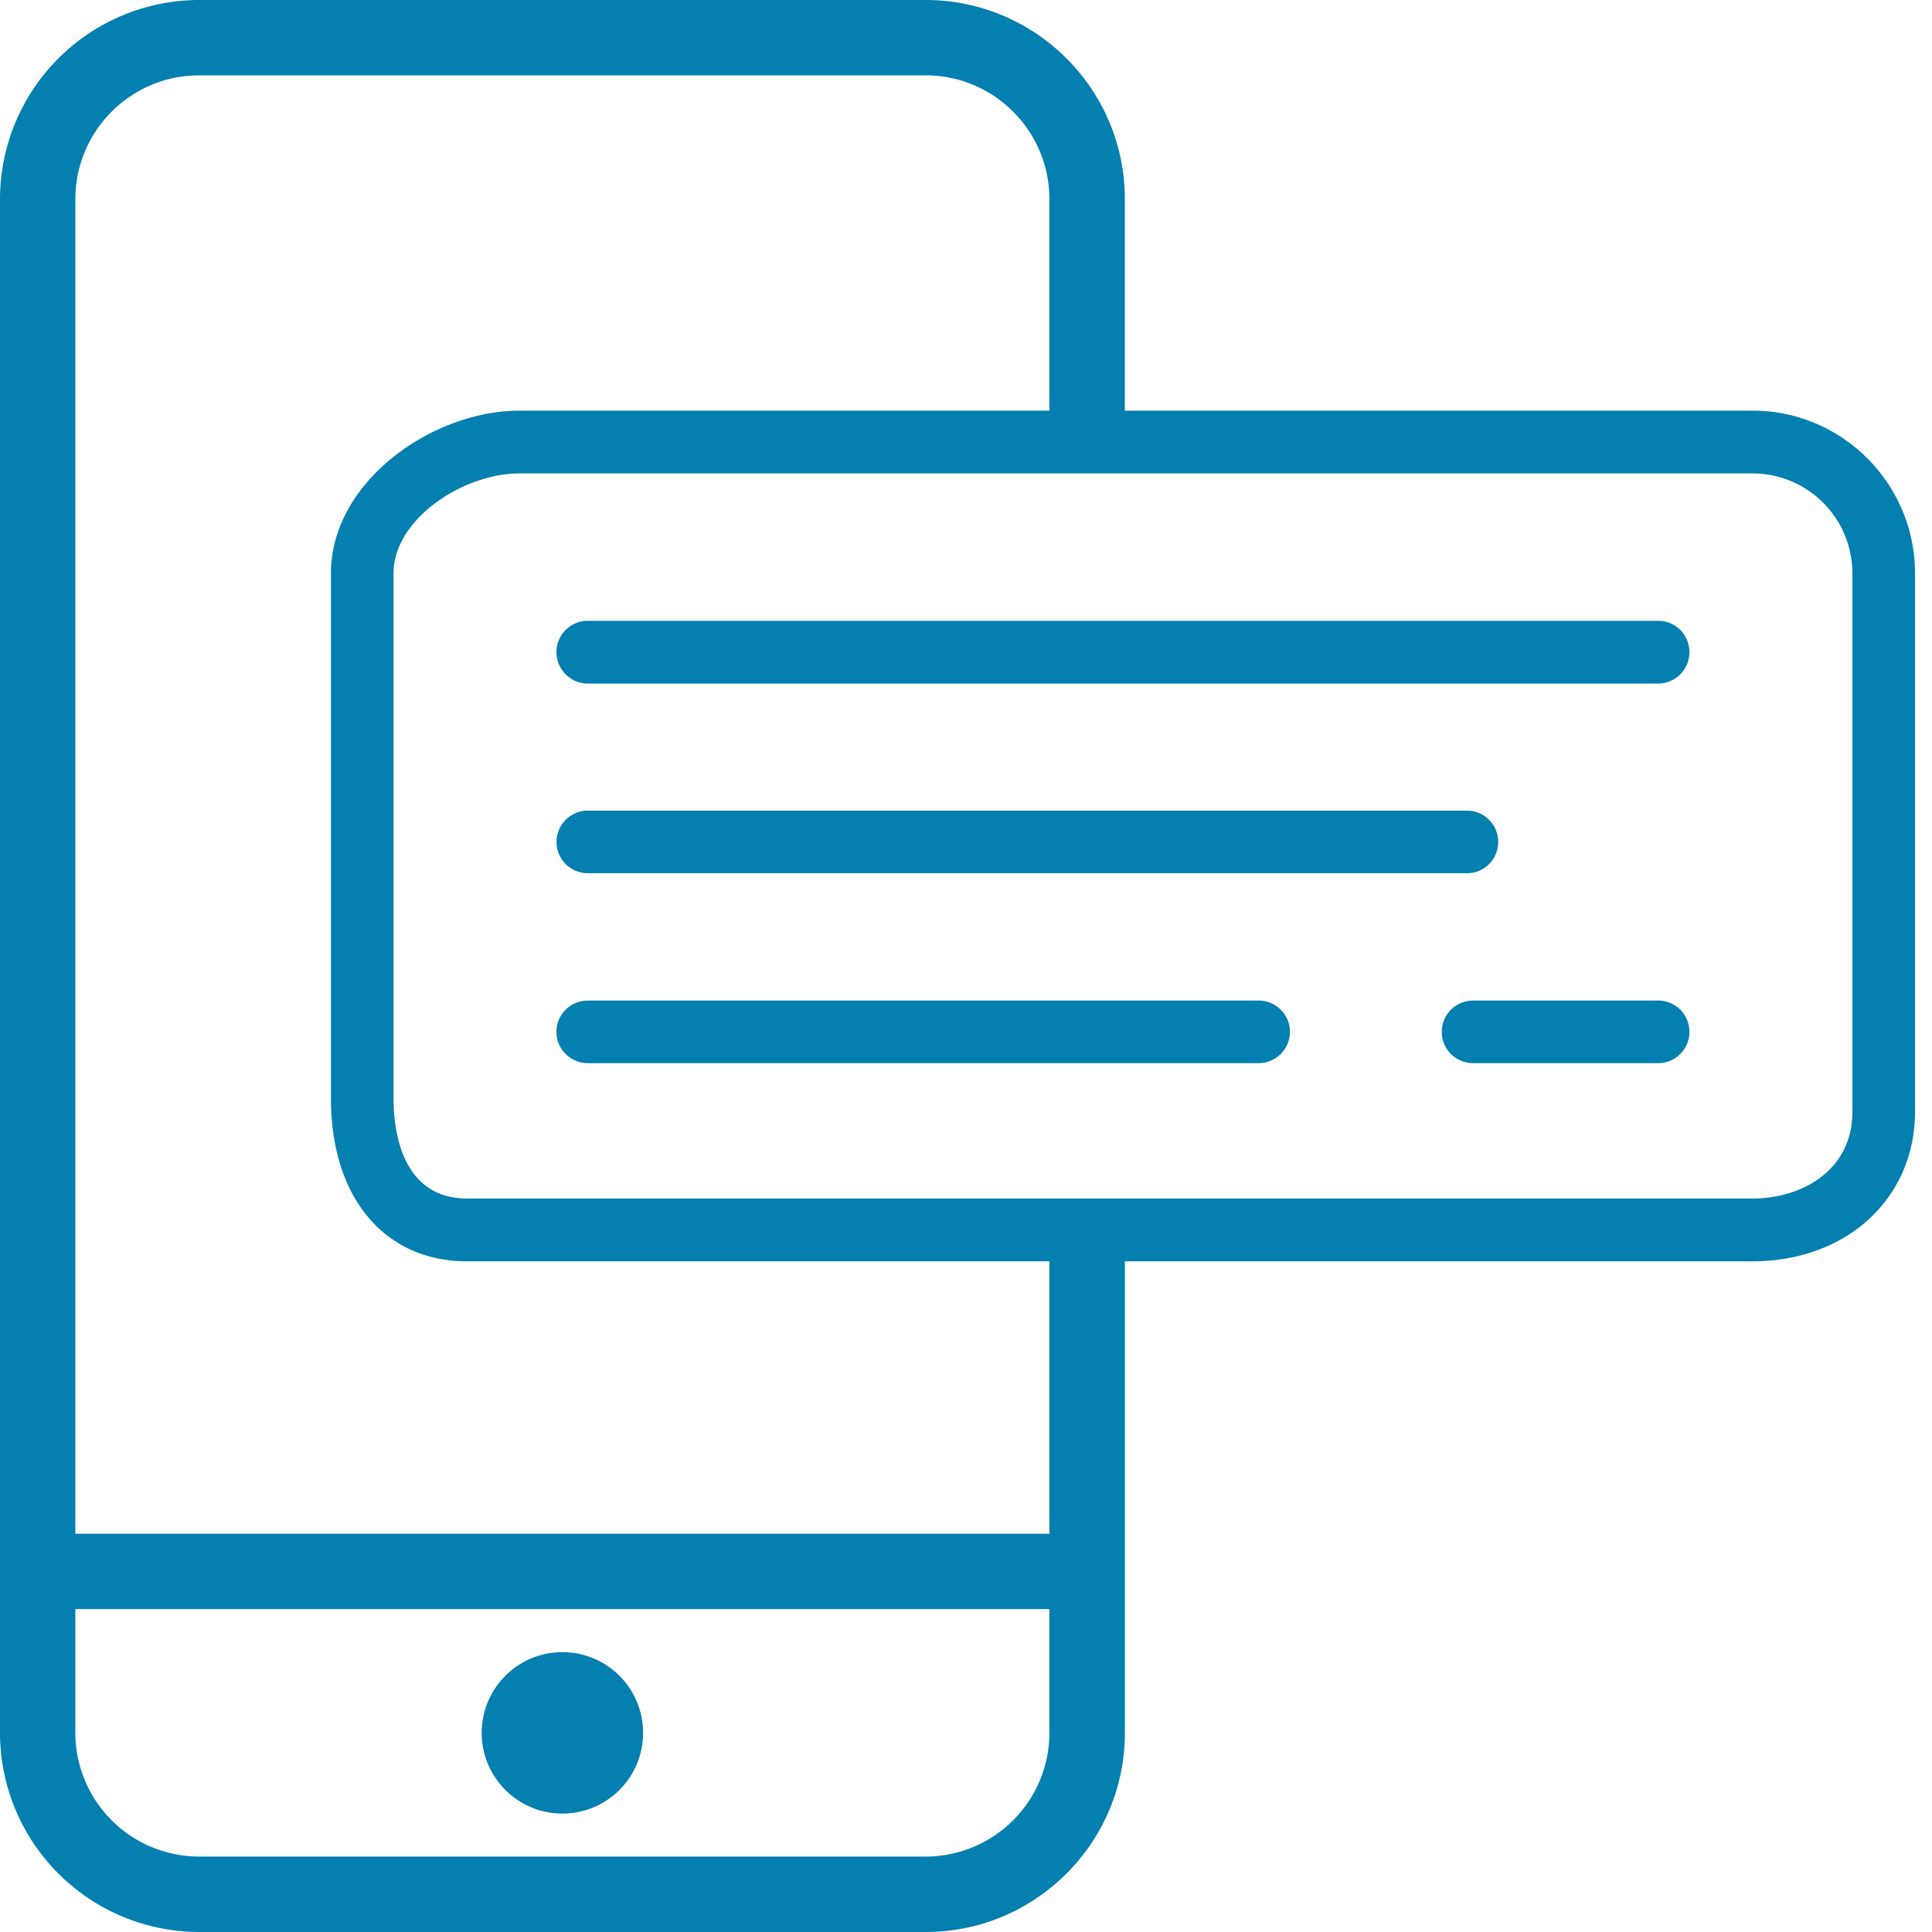
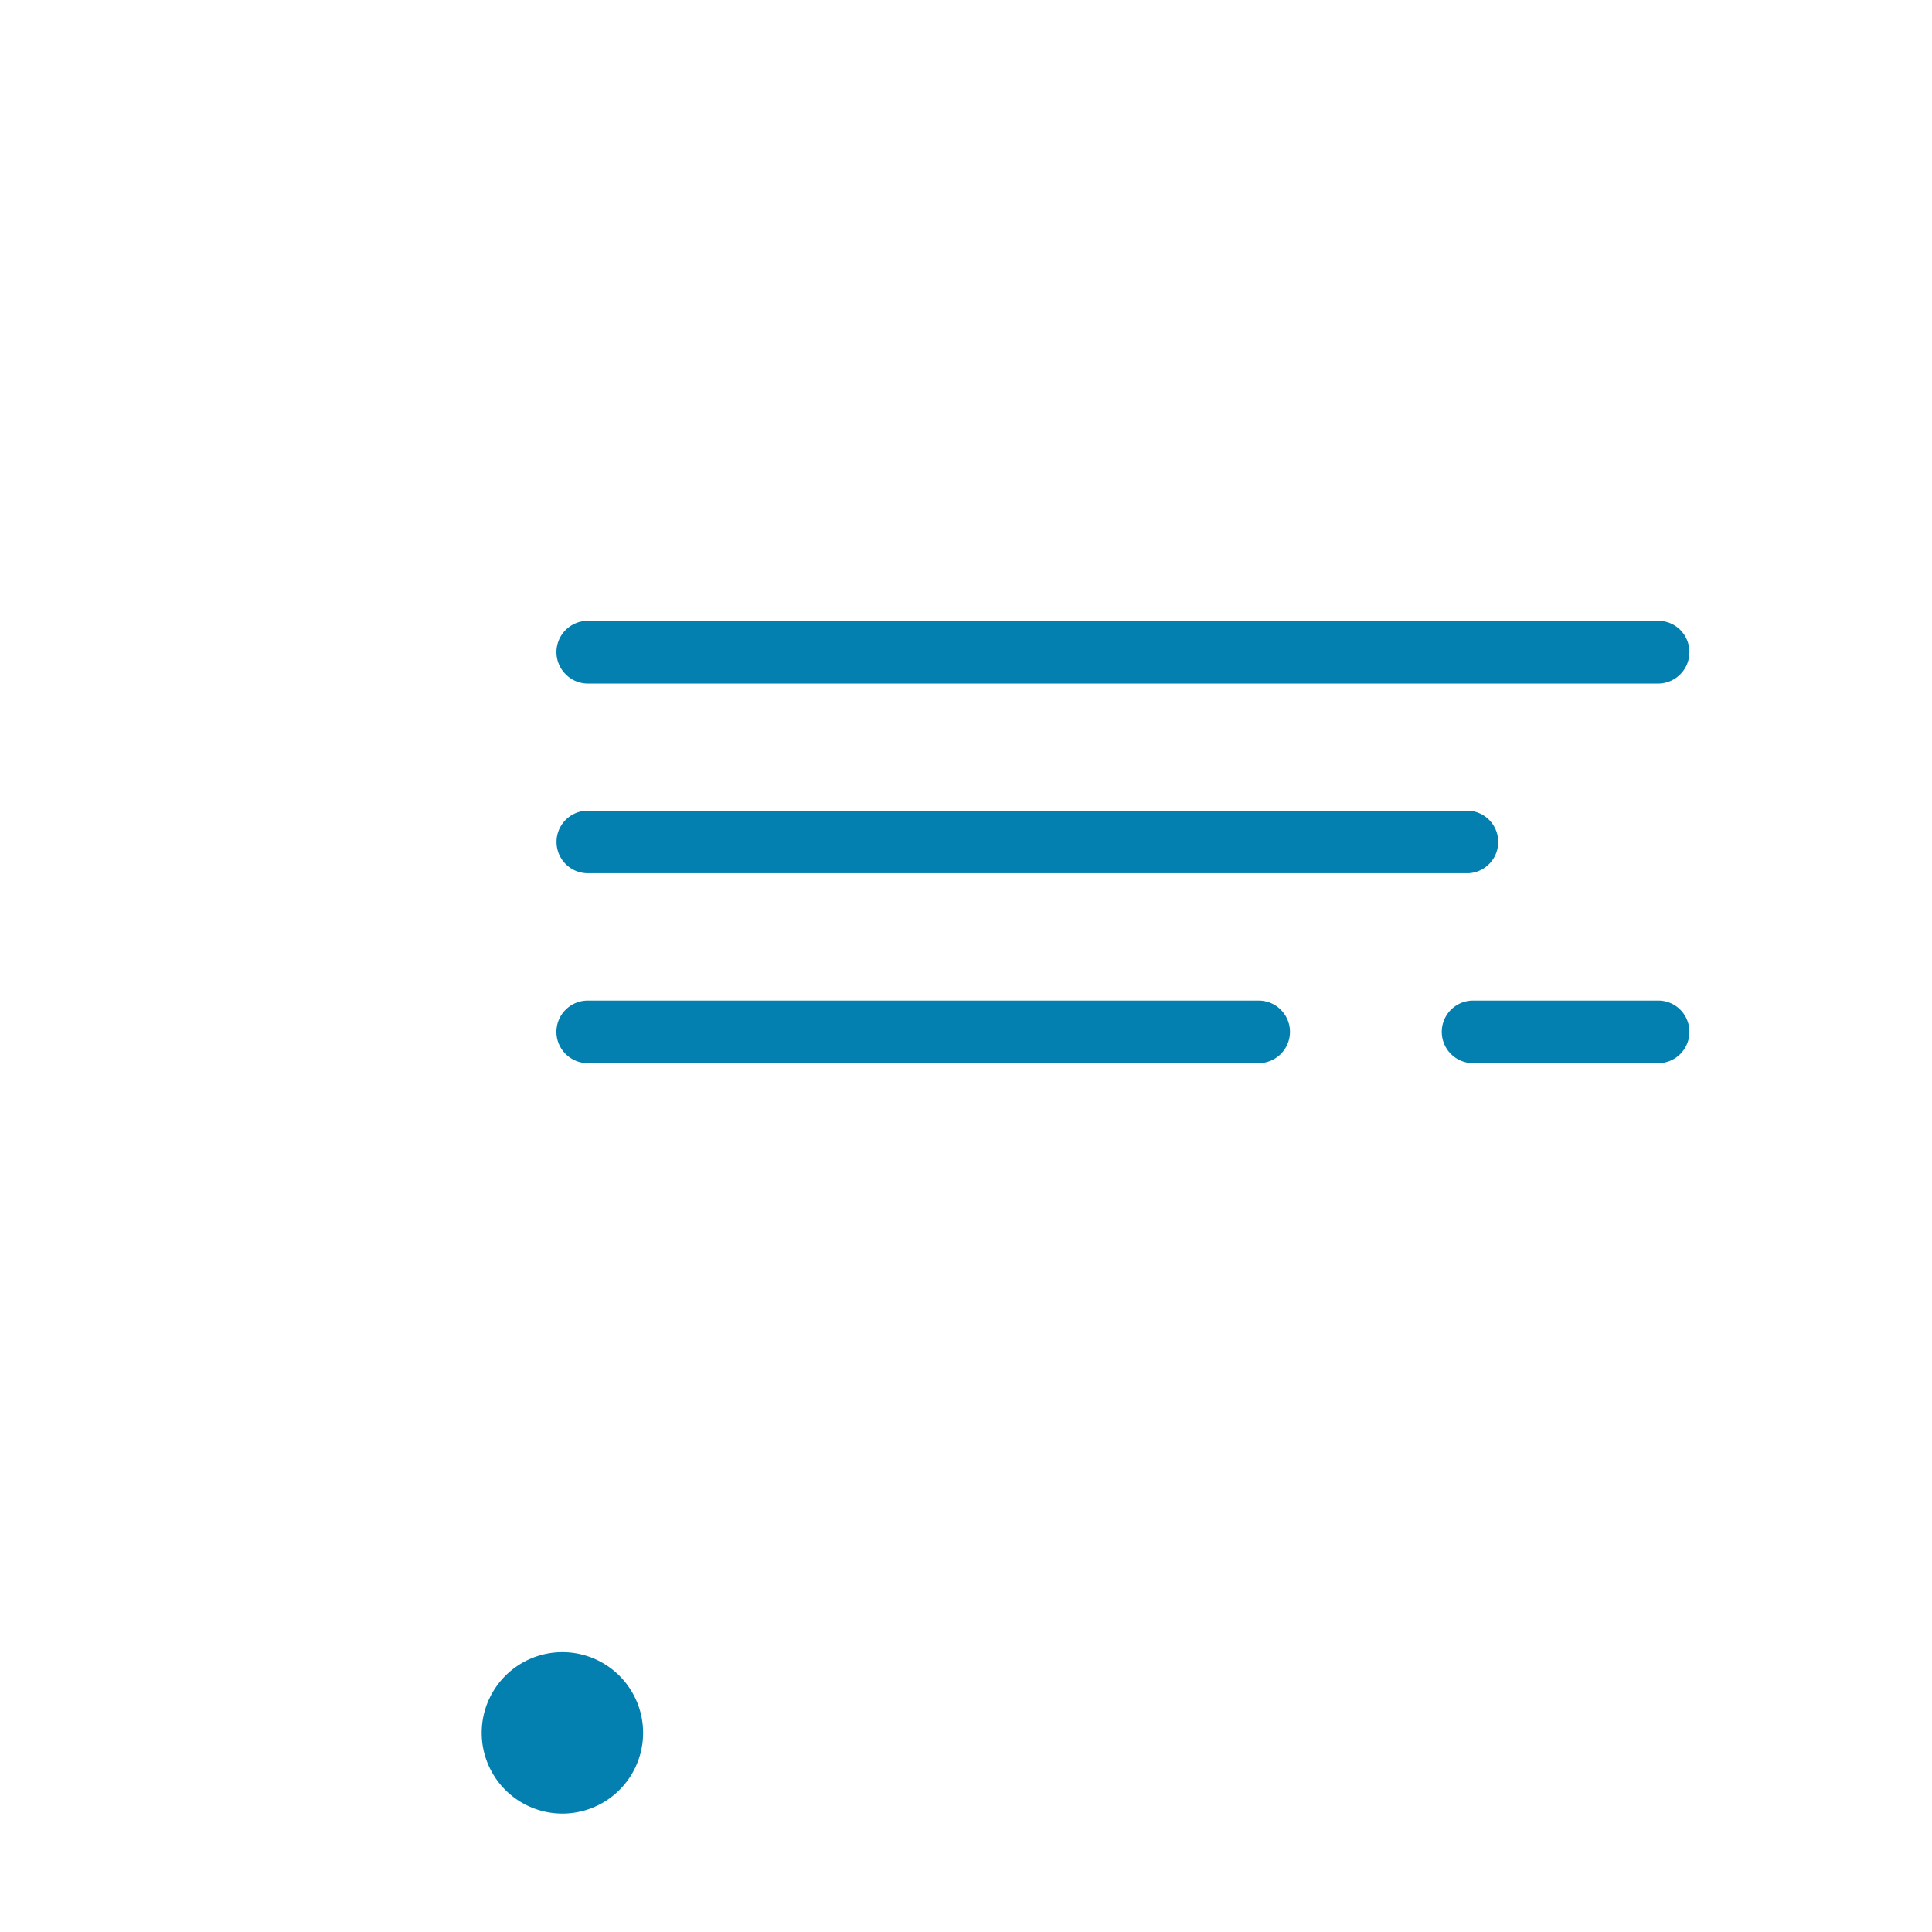
<svg xmlns="http://www.w3.org/2000/svg" width="64" height="64" viewBox="0 0 64 64" fill="none">
  <path fill-rule="evenodd" clip-rule="evenodd" d="M18.63 60.077a2.673 2.673 0 1 0 0-5.347 2.673 2.673 0 1 0 0 5.347z" fill="#037FB0" />
-   <path fill-rule="evenodd" clip-rule="evenodd" d="M61.363 36.826c0 1.977-1.717 2.877-3.306 2.877H15.474c-2.198 0-2.438-2.313-2.438-3.312V18.988c0-1.784 2.297-3.306 4.177-3.306h40.844a3.31 3.31 0 0 1 3.306 3.306v17.838zm-26.6 13.981H2.496V6.597c0-2.262 1.842-4.101 4.1-4.101h24.067c2.261 0 4.1 1.839 4.1 4.1v7.007h-17.55c-2.893 0-6.25 2.355-6.25 5.385v17.403c0 3.27 1.768 5.392 4.51 5.392h19.29v9.024zm0 6.597a4.102 4.102 0 0 1-4.1 4.097H6.596a4.104 4.104 0 0 1-4.1-4.097v-4.101h32.267v4.1zm23.294-43.801H37.262V6.596c0-3.639-2.96-6.596-6.6-6.596H6.597A6.603 6.603 0 0 0 0 6.596v50.808A6.605 6.605 0 0 0 6.596 64h24.067c3.639 0 6.6-2.96 6.6-6.596V41.782h20.794c3.117 0 5.38-2.085 5.38-4.956V18.988c0-2.963-2.416-5.385-5.38-5.385z" fill="#037FB0" />
  <path fill-rule="evenodd" clip-rule="evenodd" d="M41.695 33.145H19.47c-.57 0-1.038.461-1.038 1.038 0 .57.468 1.035 1.038 1.035h22.224a1.04 1.04 0 0 0 1.038-1.035c0-.577-.468-1.038-1.038-1.038zM19.472 28.927h29.176a1.038 1.038 0 0 0 0-2.073H19.472a1.036 1.036 0 1 0 0 2.073zM54.932 20.565H19.471c-.57 0-1.038.461-1.038 1.038 0 .57.468 1.041 1.038 1.041h35.461a1.04 1.04 0 0 0 1.032-1.041c0-.577-.461-1.038-1.032-1.038zM54.932 33.145h-6.135a1.036 1.036 0 0 0 0 2.073h6.135c.57 0 1.032-.465 1.032-1.035 0-.577-.461-1.038-1.032-1.038z" fill="#037FB0" />
</svg>